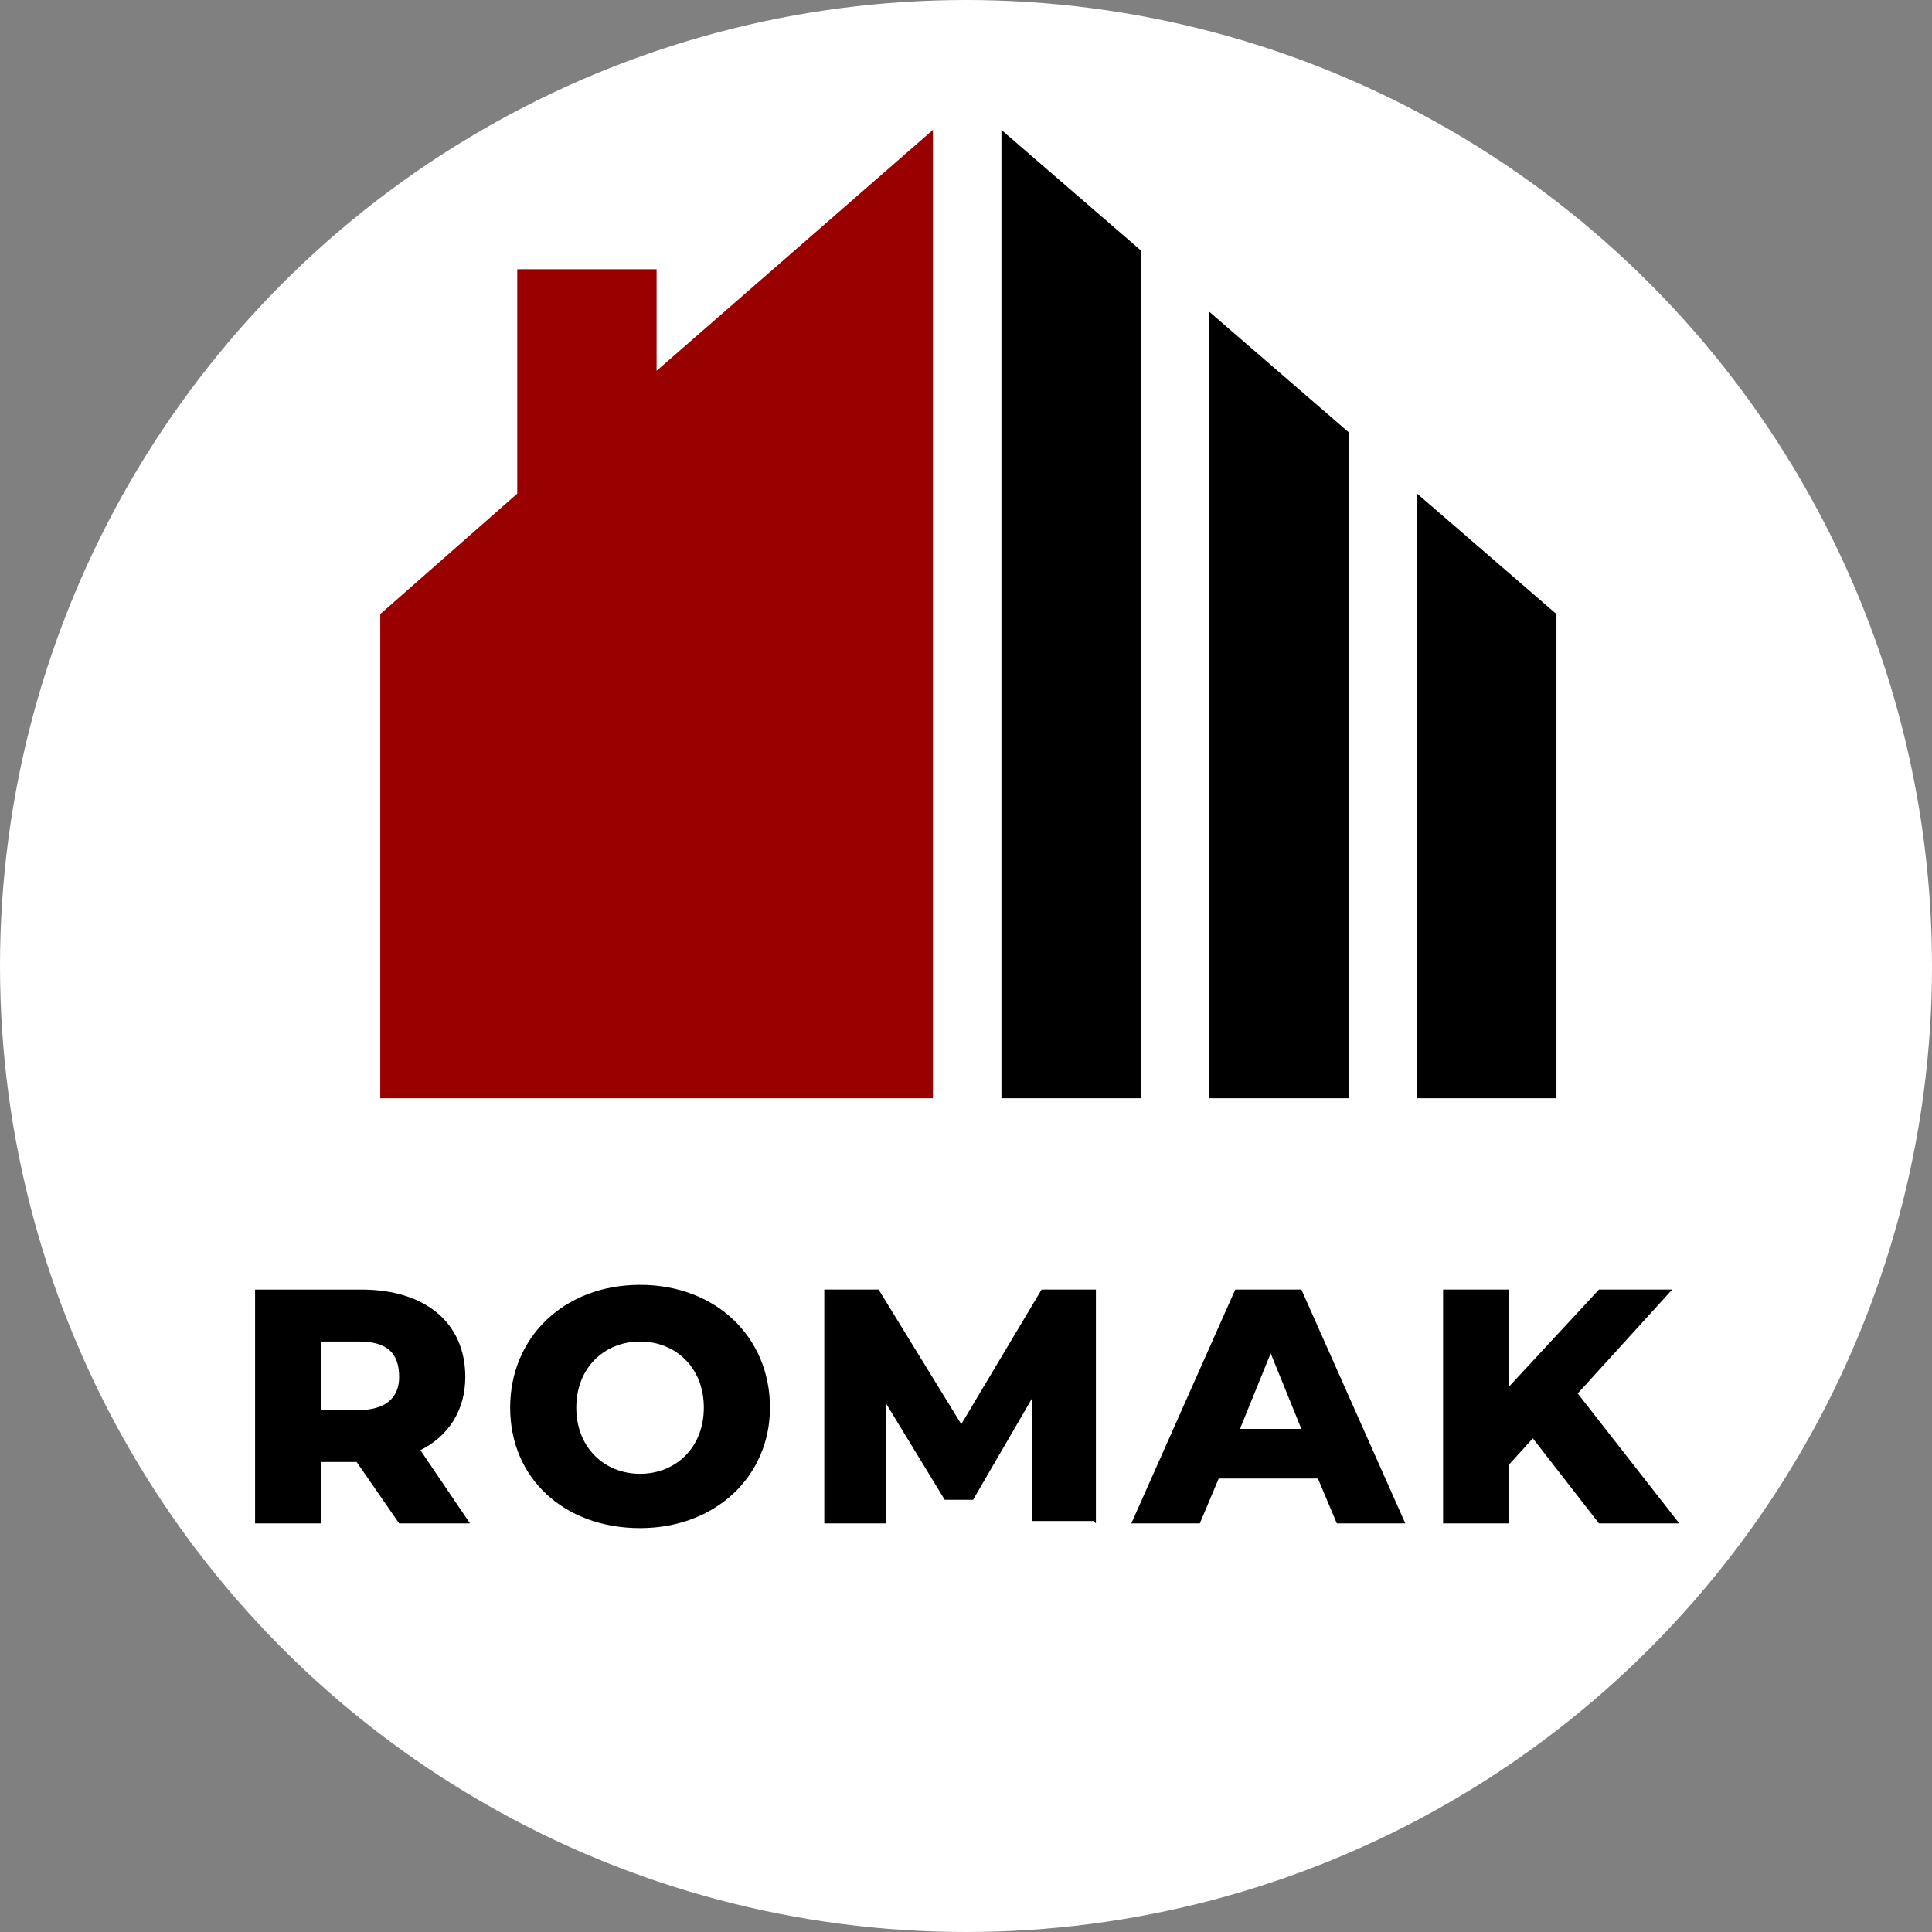
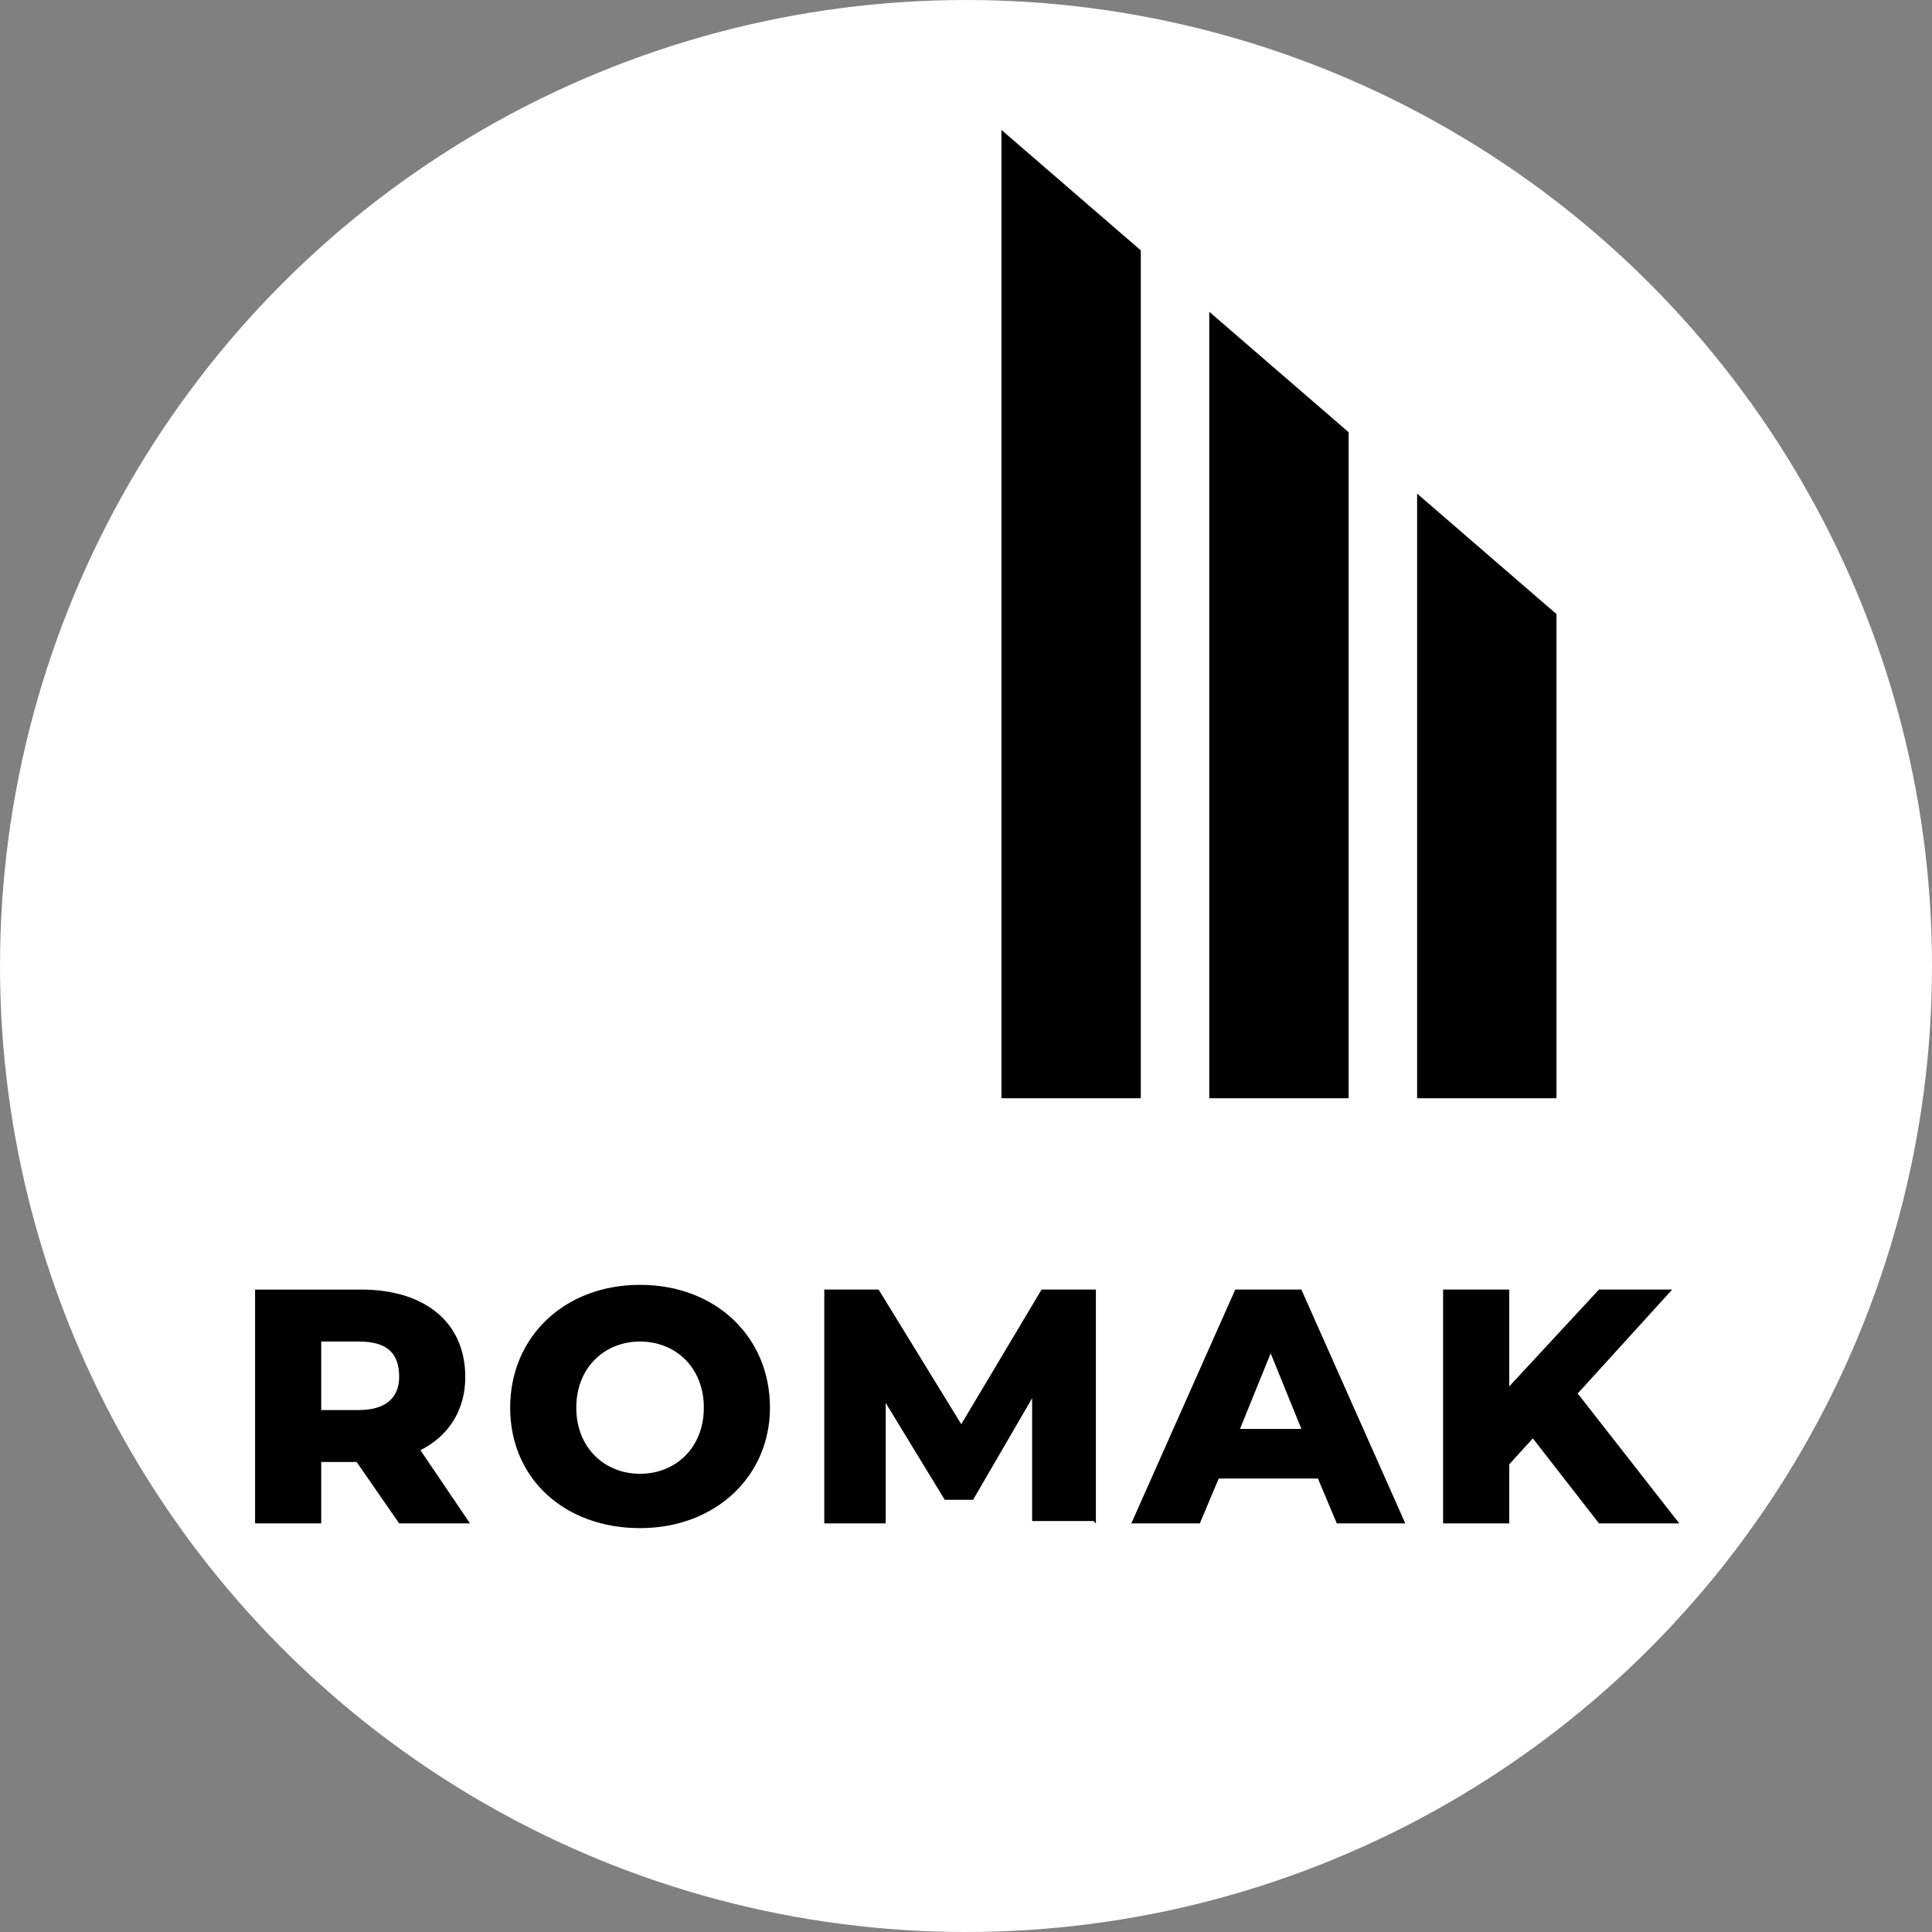
<svg xmlns="http://www.w3.org/2000/svg" xml:space="preserve" width="7.507mm" height="7.507mm" version="1.1" style="shape-rendering:geometricPrecision; text-rendering:geometricPrecision; image-rendering:optimizeQuality; fill-rule:evenodd; clip-rule:evenodd" viewBox="0 0 8.18 8.18">
  <rect x="0" y="0" width="8.18" height="8.18" fill="#808080" stroke="none" />
  <defs>
    <style type="text/css"> .fil3 {fill:black} .fil2 {fill:#990000} .fil0 {fill:white} .fil1 {fill:black;fill-rule:nonzero} </style>
  </defs>
  <g id="Слой_x0020_1">
    <circle class="fil0" cx="4.09" cy="4.09" r="4.09" />
    <g id="_1708689233200">
      <path class="fil1" d="M1.69 6.45l0.3 0 -0.21 -0.31c0.12,-0.06 0.19,-0.17 0.19,-0.31 0,-0.23 -0.17,-0.37 -0.44,-0.37l-0.45 0 0 0.99 0.28 0 0 -0.26 0.15 0 0.18 0.26zm-0 -0.62c0,0.09 -0.06,0.14 -0.17,0.14l-0.16 0 0 -0.29 0.16 0c0.12,0 0.17,0.05 0.17,0.15zm1.02 0.64c0.32,0 0.55,-0.22 0.55,-0.51 0,-0.3 -0.23,-0.52 -0.55,-0.52 -0.32,0 -0.55,0.22 -0.55,0.52 0,0.3 0.23,0.51 0.55,0.51zm0 -0.23c-0.15,0 -0.27,-0.11 -0.27,-0.28 0,-0.17 0.12,-0.28 0.27,-0.28 0.15,0 0.27,0.11 0.27,0.28 0,0.17 -0.12,0.28 -0.27,0.28zm1.93 0.21l-0 -0.99 -0.23 0 -0.34 0.57 -0.35 -0.57 -0.23 0 0 0.99 0.26 0 0 -0.51 0.25 0.41 0.12 0 0.25 -0.43 0 0.52 0.26 0zm1.02 0l0.29 0 -0.44 -0.99 -0.28 0 -0.44 0.99 0.29 0 0.08 -0.19 0.42 0 0.08 0.19zm-0.41 -0.4l0.13 -0.32 0.13 0.32 -0.25 0zm1.53 0.4l0.33 0 -0.43 -0.55 0.4 -0.44 -0.31 0 -0.38 0.41 0 -0.41 -0.28 0 0 0.99 0.28 0 0 -0.25 0.1 -0.11 0.28 0.36z" />
-       <polygon class="fil2" points="1.61,4.65 3.95,4.65 3.95,0.55 2.78,1.57 2.78,1.14 2.19,1.14 2.19,2.09 1.61,2.6 " />
      <path class="fil3" d="M4.83 1.06l0 3.59 -0.59 0 0 -4.1 0.59 0.51zm1.76 3.59l-0.59 0 0 -2.56 0.59 0.51 0 2.05zm-0.88 -2.82l0 2.82 -0.59 0 0 -3.33 0.59 0.51z" />
    </g>
  </g>
</svg>